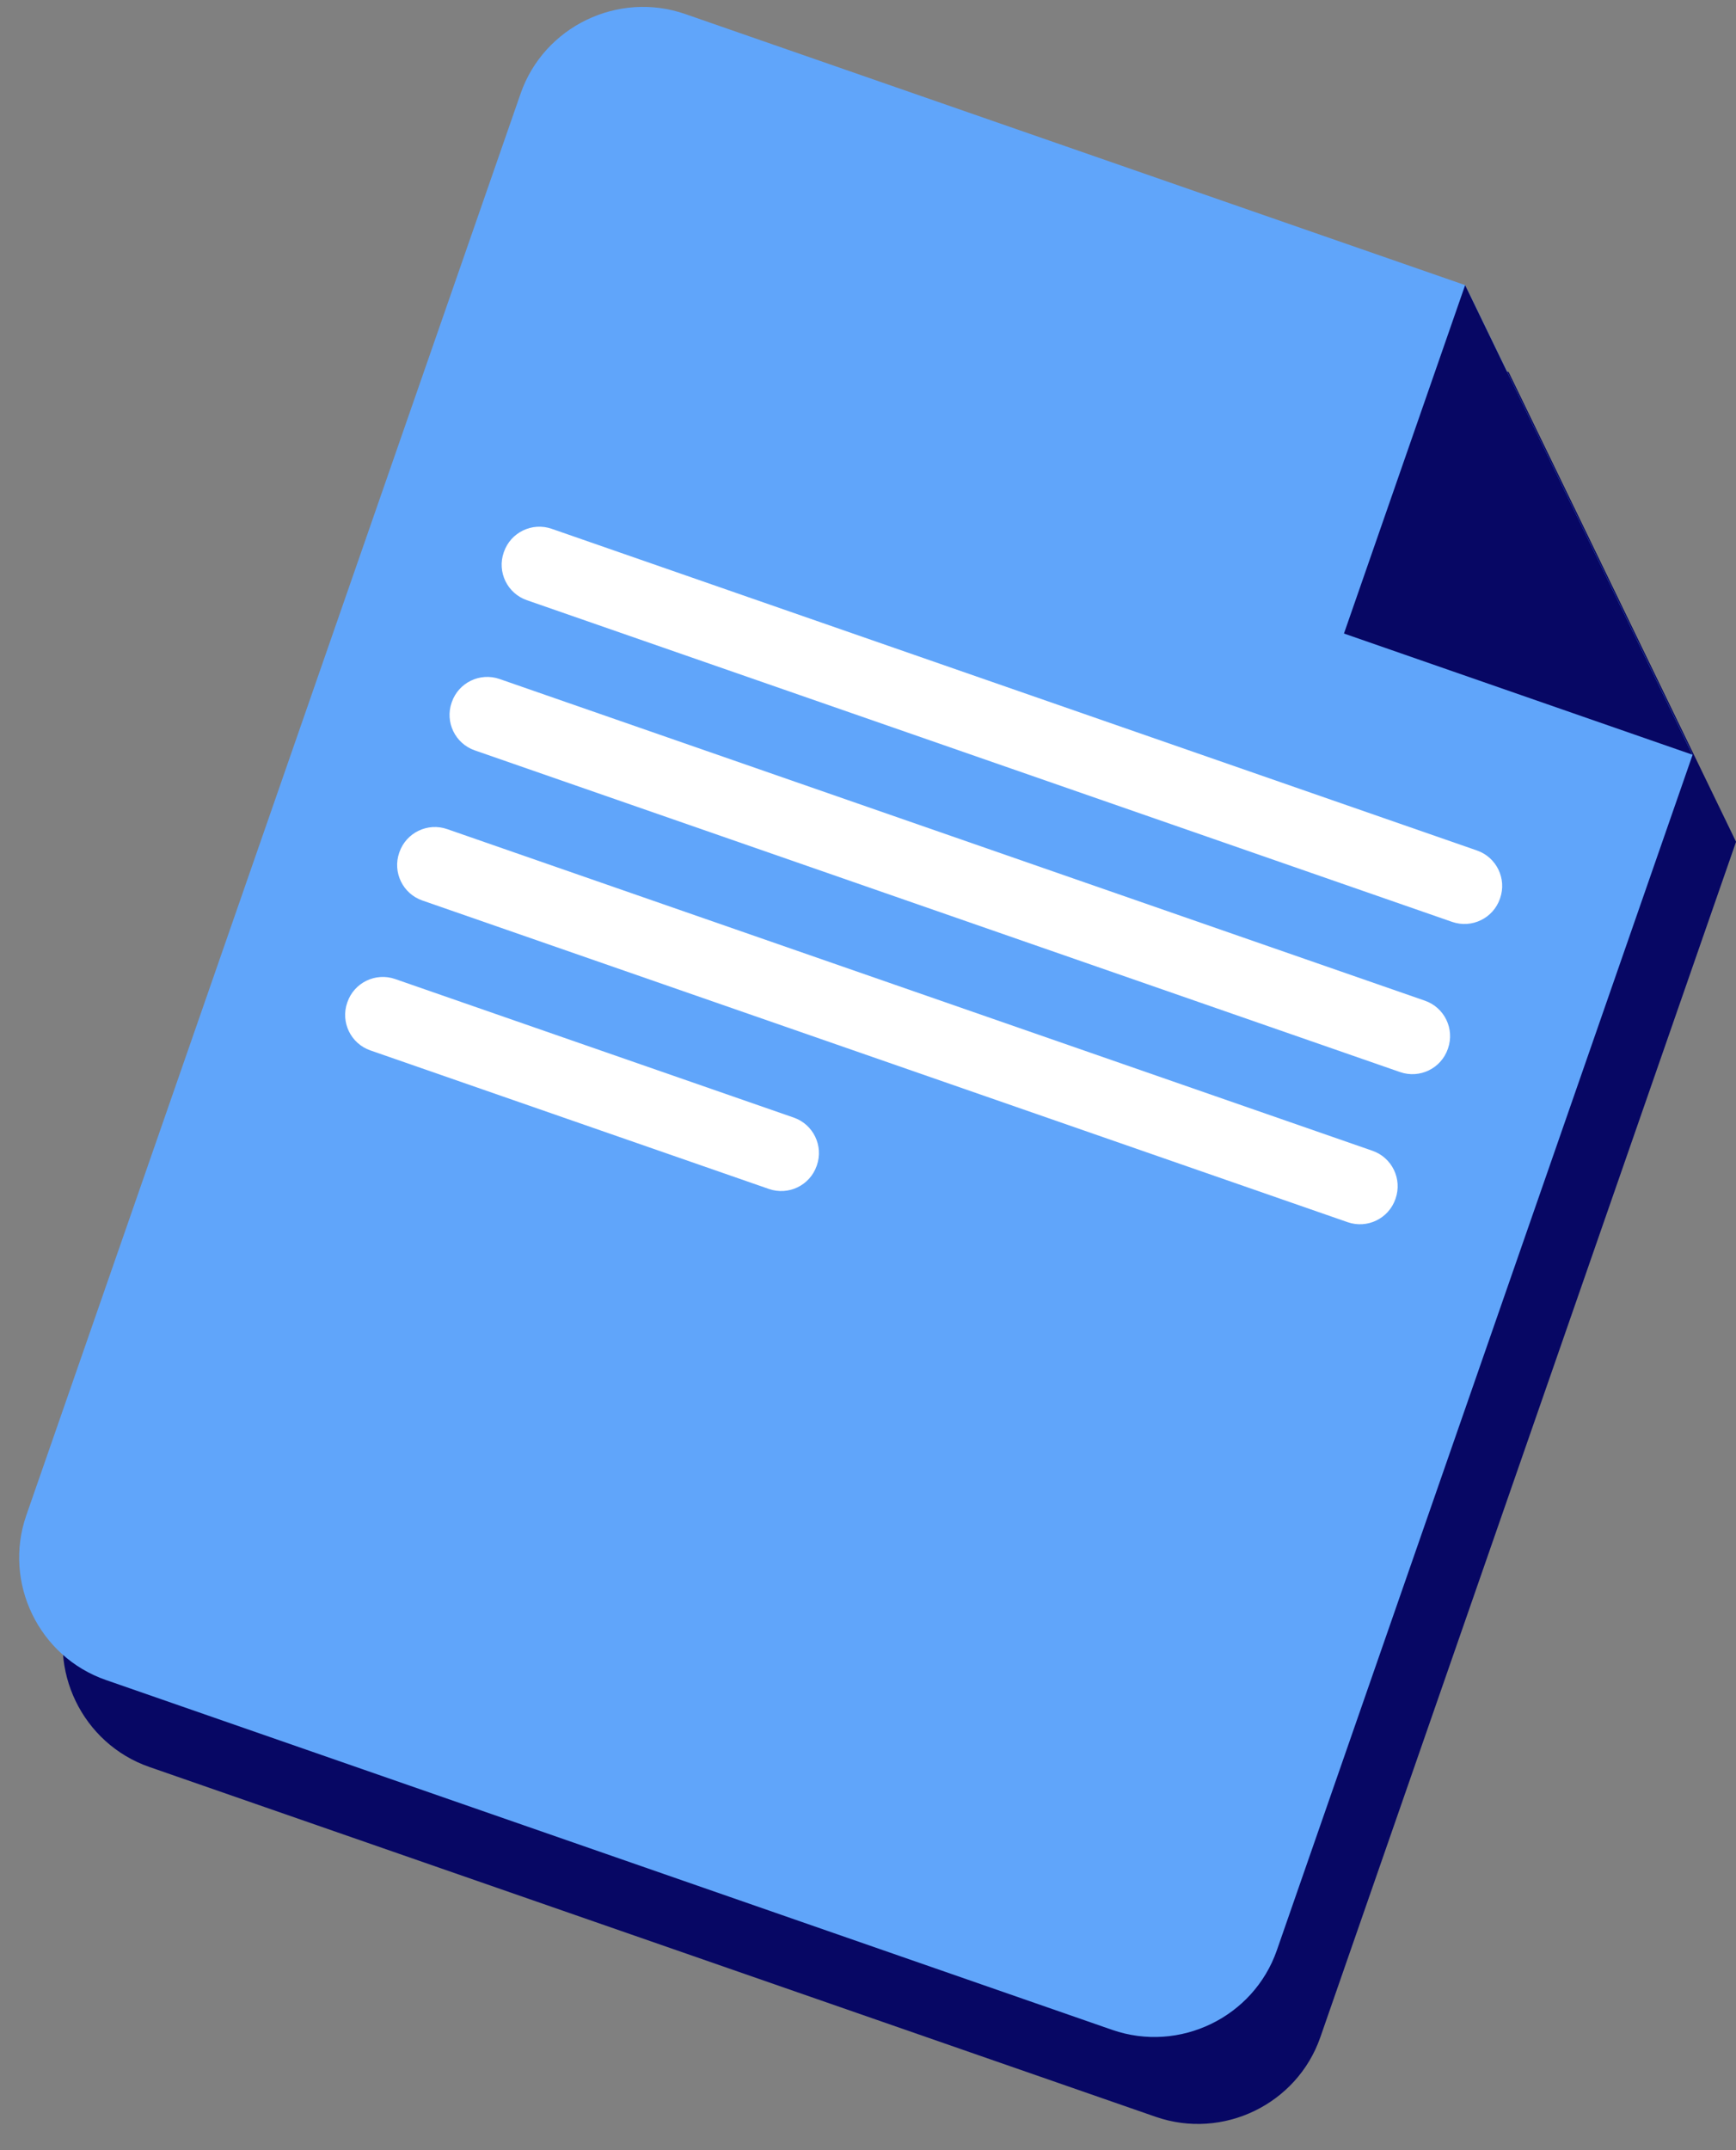
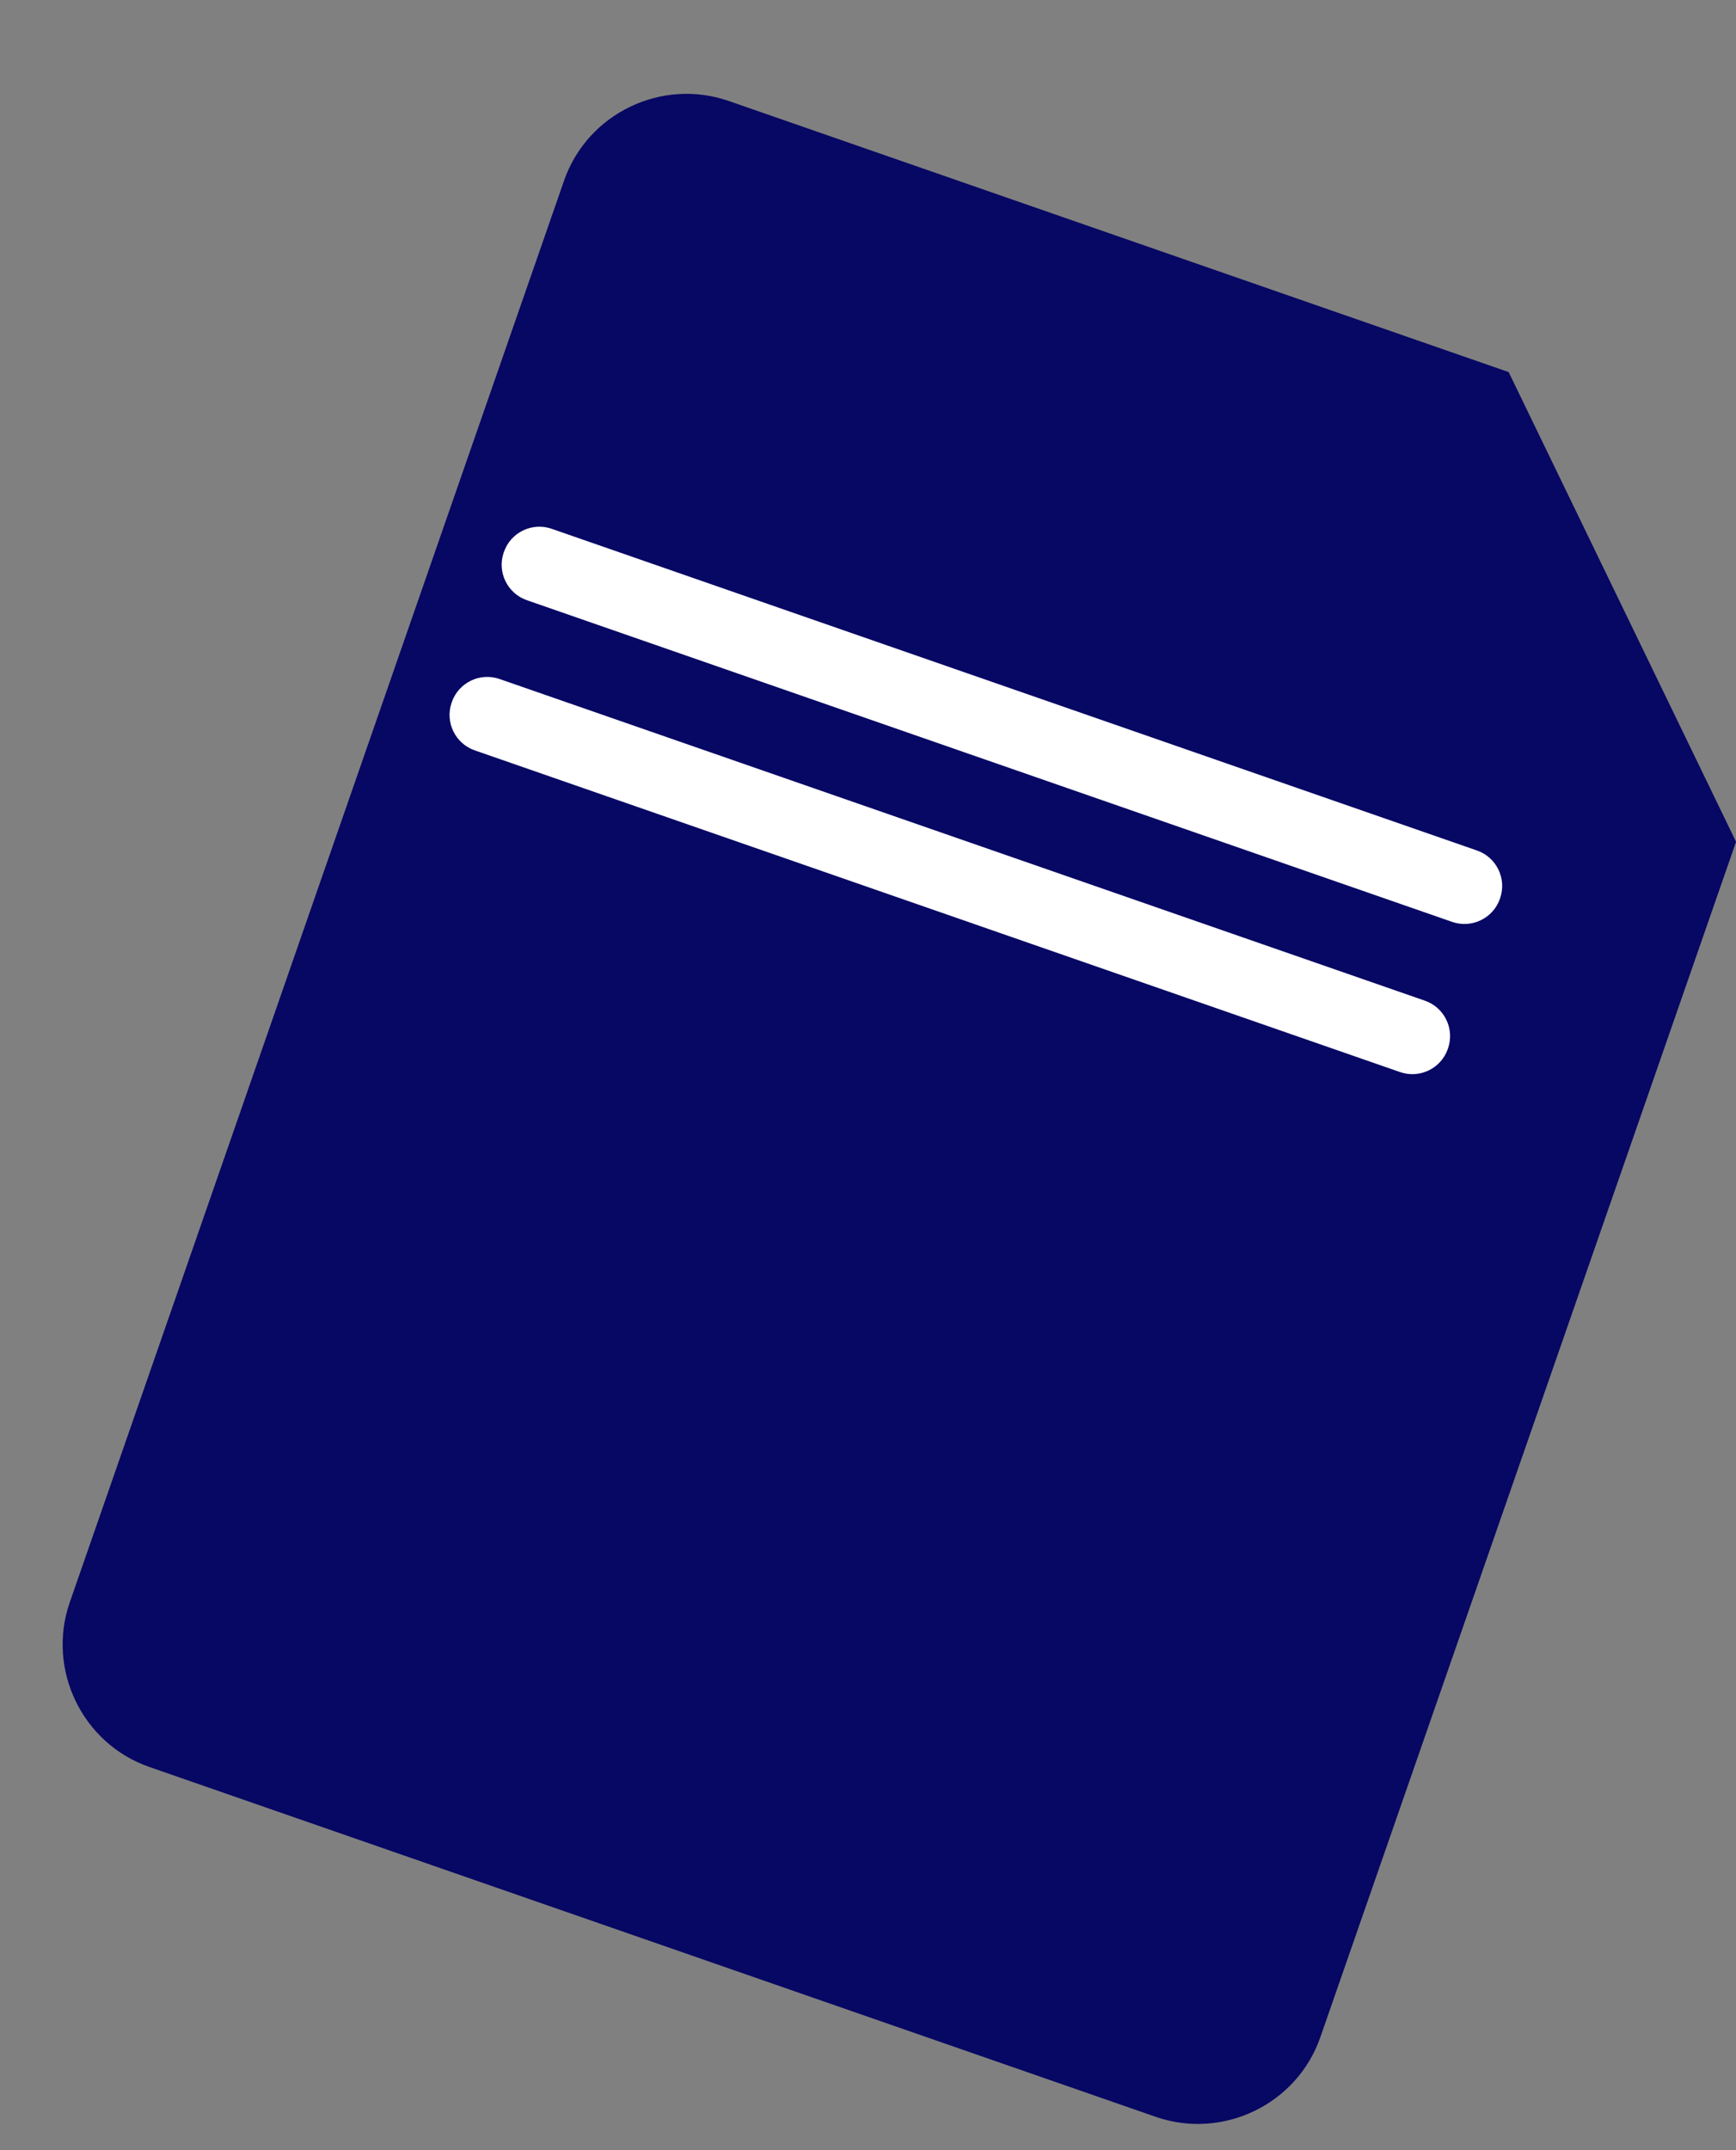
<svg xmlns="http://www.w3.org/2000/svg" width="63" height="78" viewBox="0 0 63 78" fill="none">
  <rect x="0" y="0" width="63" height="78" fill="#808080" stroke="none" />
  <path d="M54.75 13.498L26.442 3.662C24.004 2.817 21.316 4.118 20.471 6.55L2.531 58.129C1.686 60.567 2.987 63.254 5.42 64.099L41.943 76.791C44.382 77.636 47.069 76.336 47.915 73.904L63.002 30.537L54.75 13.498Z" fill="#070764" />
-   <path d="M53.172 10.344L24.864 0.508C22.426 -0.337 19.738 0.964 18.893 3.395L0.953 54.975C0.108 57.413 1.409 60.099 3.842 60.944L40.365 73.637C42.803 74.482 45.491 73.181 46.337 70.75L61.424 27.383L53.172 10.344Z" fill="#60A5FA" />
-   <path d="M48.773 22.982L61.416 27.377L53.17 10.344L48.773 22.982Z" fill="#070764" />
  <path d="M53.6 30.853L20.021 19.183C19.31 18.936 18.534 19.312 18.287 20.023L18.281 20.04C18.034 20.75 18.41 21.526 19.12 21.773L52.699 33.443C53.41 33.689 54.186 33.314 54.433 32.603L54.439 32.586C54.686 31.876 54.31 31.1 53.6 30.853Z" fill="white" />
  <path d="M51.709 36.301L18.13 24.632C17.42 24.385 16.643 24.76 16.396 25.471L16.39 25.488C16.143 26.198 16.519 26.974 17.23 27.221L50.809 38.891C51.519 39.138 52.295 38.762 52.542 38.052L52.548 38.035C52.796 37.324 52.42 36.548 51.709 36.301Z" fill="white" />
-   <path d="M28.805 40.542L14.341 35.516C13.631 35.269 12.854 35.644 12.607 36.355L12.601 36.372C12.354 37.082 12.73 37.858 13.441 38.105L27.904 43.131C28.614 43.378 29.391 43.003 29.638 42.292L29.644 42.275C29.891 41.565 29.515 40.789 28.805 40.542Z" fill="white" />
-   <path d="M49.807 41.746L16.228 30.077C15.518 29.83 14.741 30.206 14.494 30.916L14.488 30.933C14.241 31.644 14.617 32.42 15.328 32.667L48.906 44.336C49.617 44.583 50.393 44.207 50.64 43.497L50.646 43.48C50.893 42.77 50.517 41.993 49.807 41.746Z" fill="white" />
</svg>